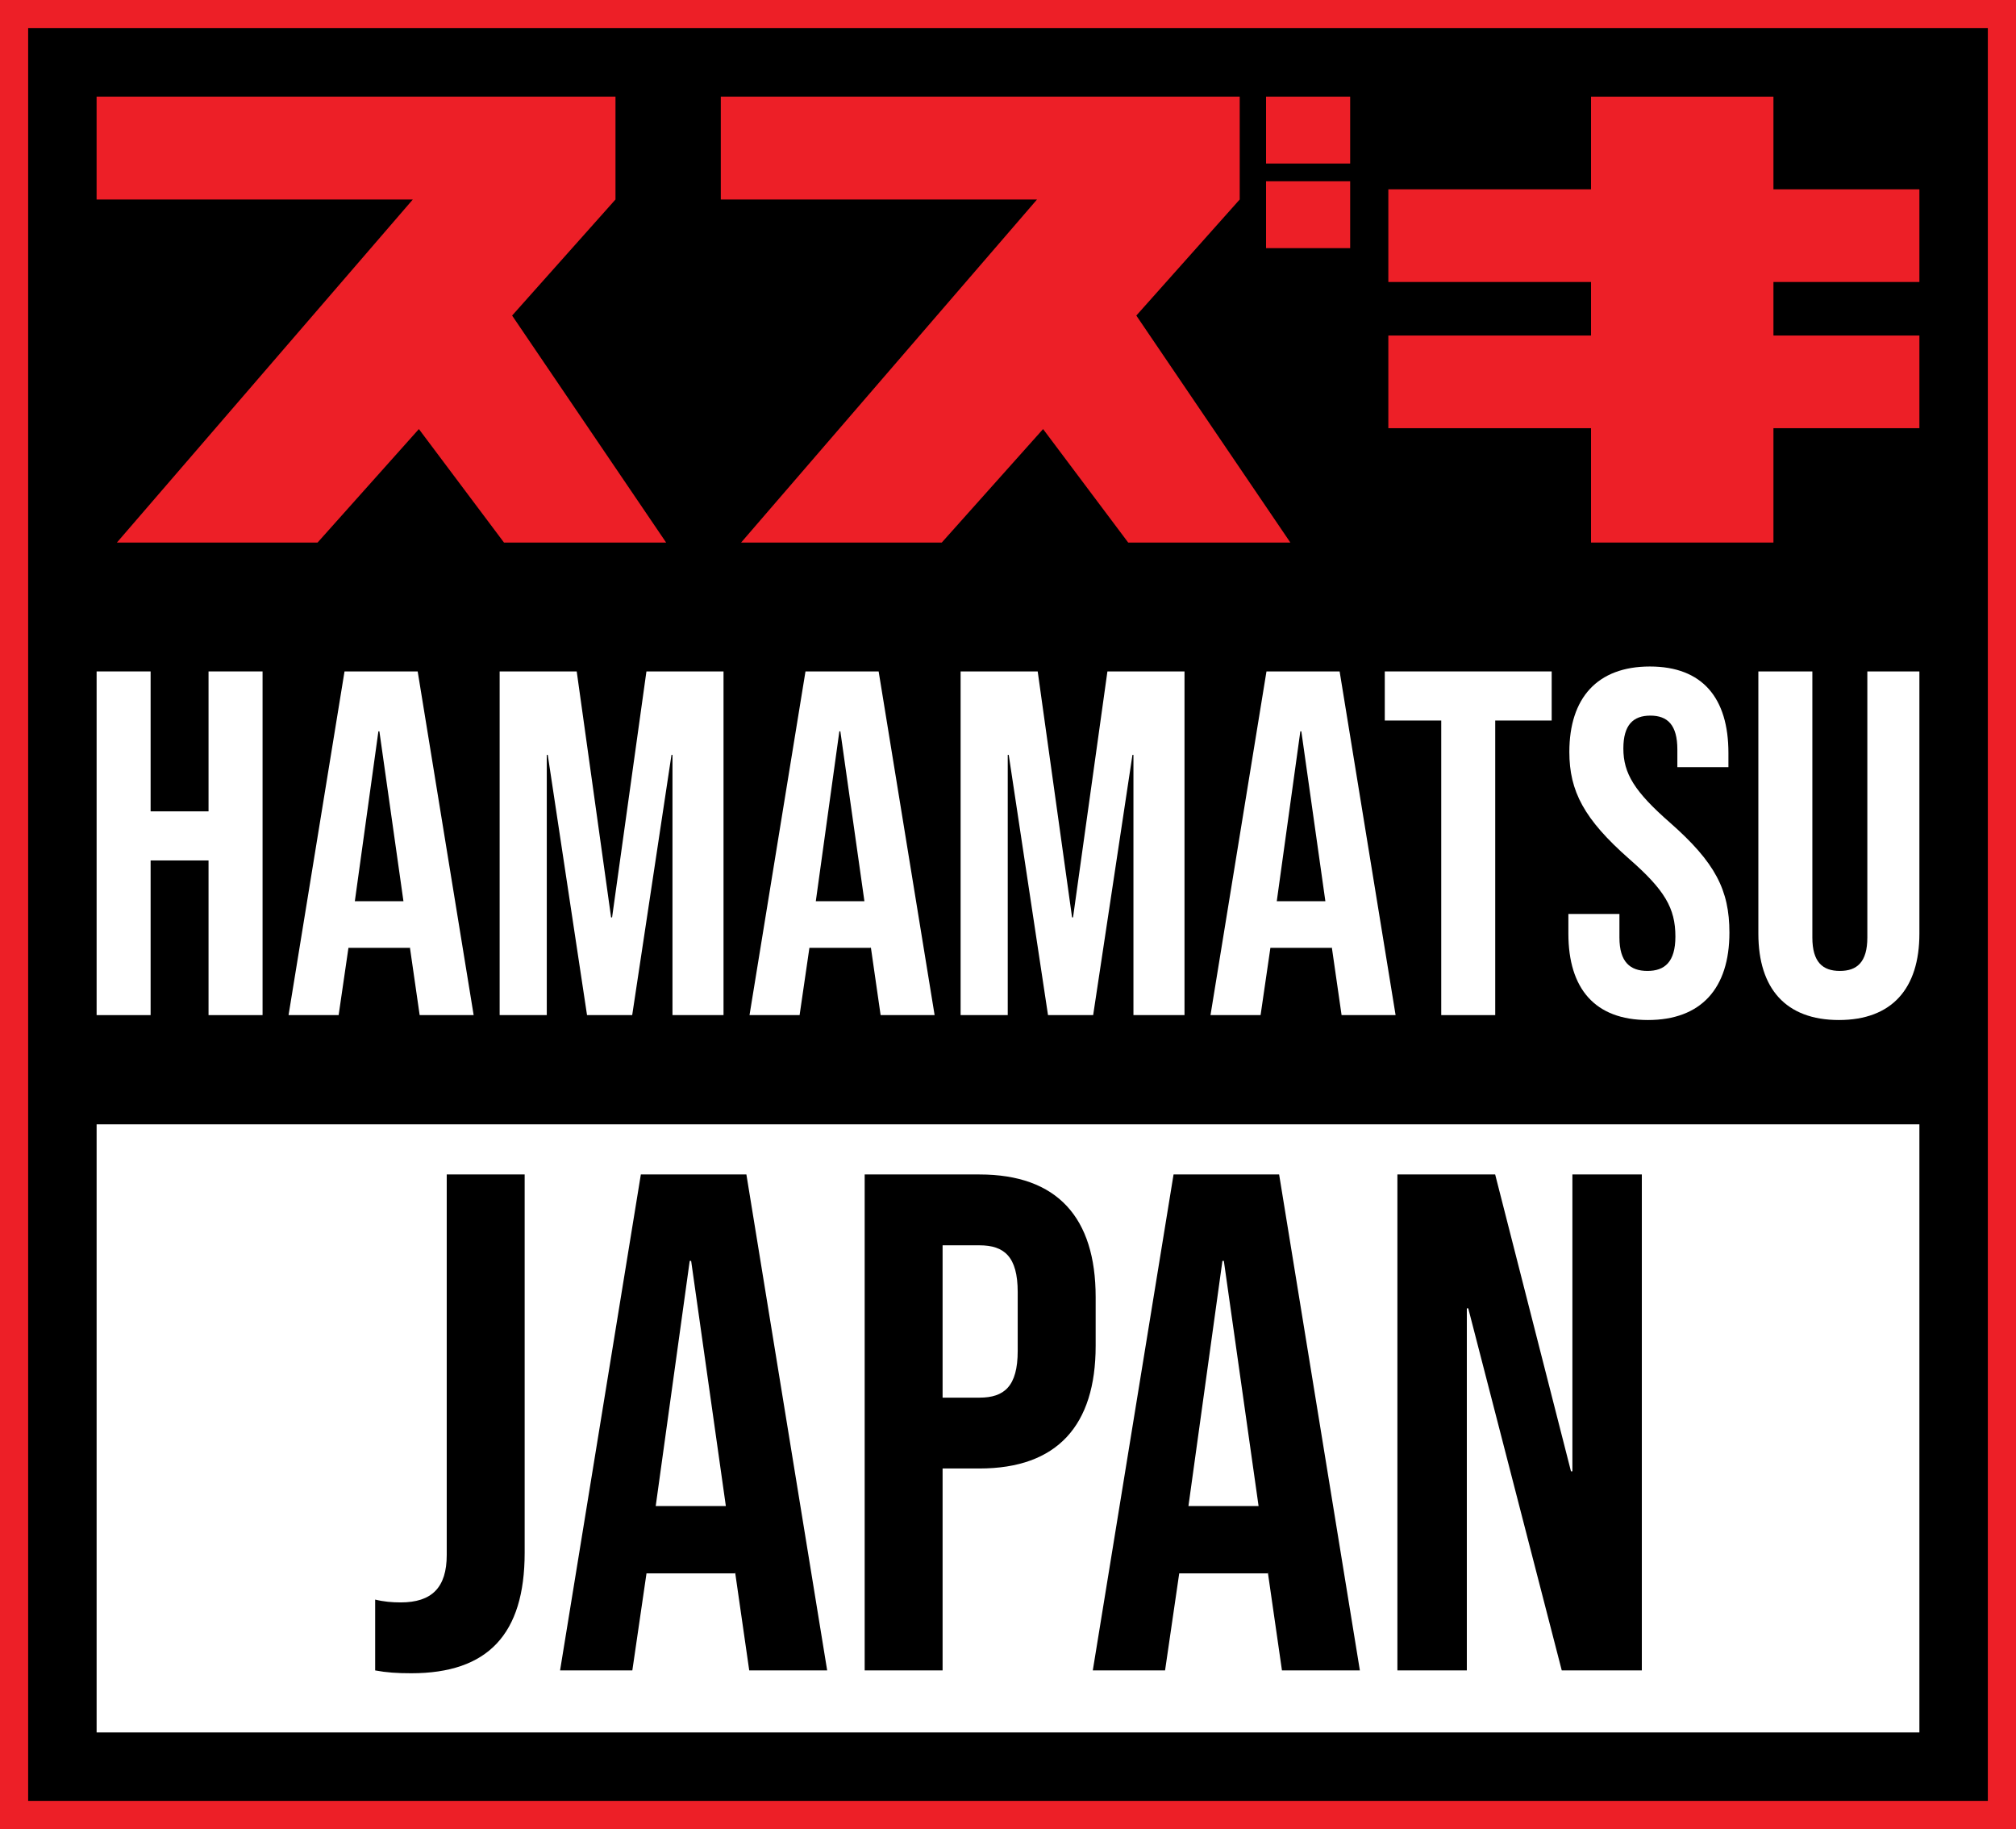
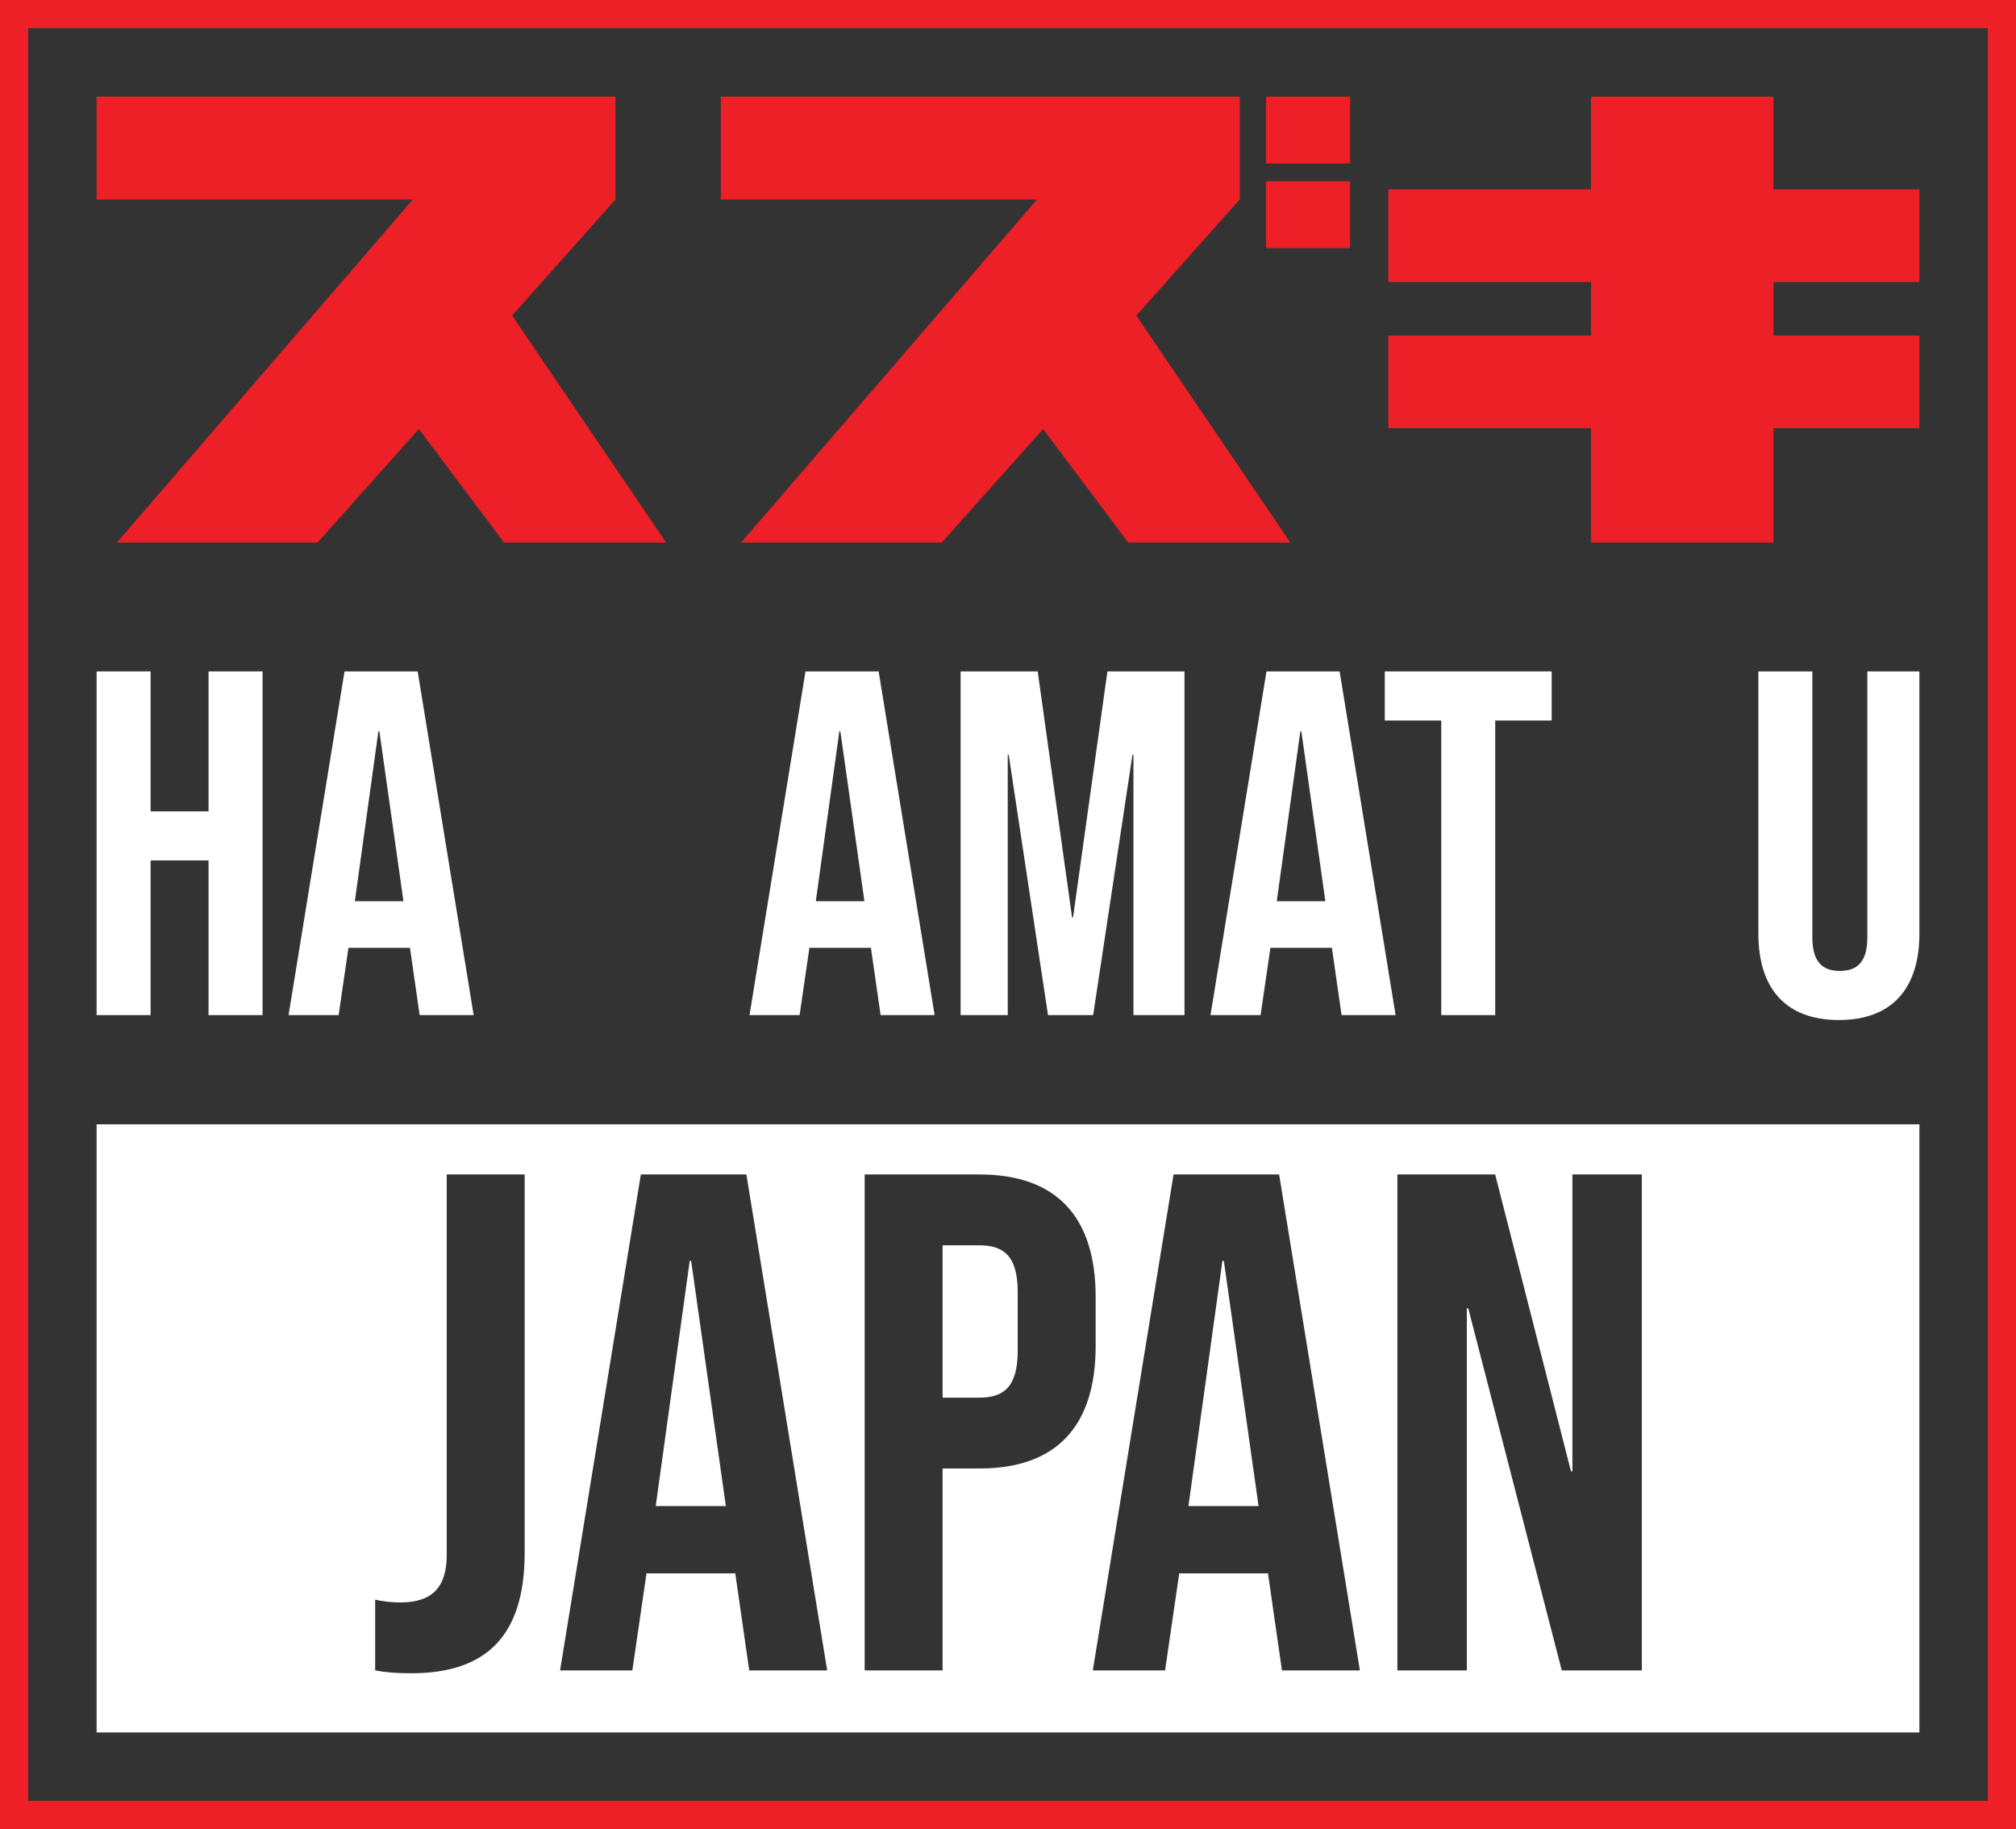
<svg xmlns="http://www.w3.org/2000/svg" width="358.06pt" height="324.84pt" viewBox="0 0 358.06 324.84" version="1.1">
  <rect x="0" y="0" width="358.06" height="324.84" fill="#333333" stroke="none" />
  <defs>
    <clipPath id="clip1">
      <path d="M 0 0 L 358.059 0 L 358.059 324.84 L 0 324.84 Z M 0 0 " />
    </clipPath>
  </defs>
  <g id="surface1">
-     <path style=" stroke:none;fill-rule:nonzero;fill:rgb(0%,0%,0%);fill-opacity:1;" d="M 2.5 322.34 L 355.559 322.34 L 355.559 2.504 L 2.5 2.504 Z M 2.5 322.34 " />
    <g clip-path="url(#clip1)" clip-rule="nonzero">
      <path style="fill:none;stroke-width:50;stroke-linecap:butt;stroke-linejoin:miter;stroke:rgb(92.899%,12.199%,15.3%);stroke-opacity:1;stroke-miterlimit:10;" d="M 25 25.002 L 3555.586 25.002 L 3555.586 3223.361 L 25 3223.361 Z M 25 25.002 " transform="matrix(0.1,0,0,-0.1,0,324.84)" />
    </g>
    <path style=" stroke:none;fill-rule:nonzero;fill:rgb(92.899%,12.199%,15.3%);fill-opacity:1;" d="M 340.902 50.082 L 340.902 33.625 L 314.98 33.625 L 314.98 17.164 L 282.582 17.164 L 282.582 33.625 L 246.582 33.625 L 246.582 50.082 L 282.582 50.082 L 282.582 59.59 L 246.582 59.59 L 246.582 76.047 L 282.582 76.047 L 282.582 96.359 L 314.98 96.359 L 314.98 76.047 L 340.902 76.047 L 340.902 59.59 L 314.98 59.59 L 314.98 50.082 " />
    <path style=" stroke:none;fill-rule:nonzero;fill:rgb(92.899%,12.199%,15.3%);fill-opacity:1;" d="M 224.863 29.043 L 239.801 29.043 L 239.801 17.16 L 224.863 17.16 Z M 224.863 29.043 " />
    <path style=" stroke:none;fill-rule:nonzero;fill:rgb(92.899%,12.199%,15.3%);fill-opacity:1;" d="M 224.863 44.07 L 239.801 44.07 L 239.801 32.191 L 224.863 32.191 Z M 224.863 44.07 " />
    <path style=" stroke:none;fill-rule:nonzero;fill:rgb(92.899%,12.199%,15.3%);fill-opacity:1;" d="M 201.82 56.043 L 220.184 35.43 L 220.184 17.16 L 128.02 17.16 L 128.02 35.43 L 184.184 35.43 L 131.621 96.363 L 167.262 96.363 L 185.262 76.203 L 200.383 96.363 L 229.184 96.363 " />
    <path style=" stroke:none;fill-rule:nonzero;fill:rgb(92.899%,12.199%,15.3%);fill-opacity:1;" d="M 90.957 56.043 L 109.316 35.43 L 109.316 17.16 L 17.156 17.16 L 17.156 35.43 L 73.32 35.43 L 20.758 96.363 L 56.398 96.363 L 74.398 76.203 L 89.52 96.363 L 118.316 96.363 " />
    <path style=" stroke:none;fill-rule:nonzero;fill:rgb(100%,100%,100%);fill-opacity:1;" d="M 17.16 119.246 L 26.75 119.246 L 26.75 144.098 L 37.039 144.098 L 37.039 119.246 L 46.633 119.246 L 46.633 180.285 L 37.039 180.285 L 37.039 152.816 L 26.75 152.816 L 26.75 180.285 L 17.16 180.285 " />
    <path style=" stroke:none;fill-rule:nonzero;fill:rgb(100%,100%,100%);fill-opacity:1;" d="M 71.656 160.055 L 67.383 129.883 L 67.207 129.883 L 63.023 160.055 Z M 61.191 119.246 L 74.184 119.246 L 84.125 180.285 L 74.535 180.285 L 72.789 168.164 L 72.789 168.34 L 61.887 168.34 L 60.145 180.285 L 51.25 180.285 " />
-     <path style=" stroke:none;fill-rule:nonzero;fill:rgb(100%,100%,100%);fill-opacity:1;" d="M 88.742 119.246 L 102.43 119.246 L 108.535 162.934 L 108.711 162.934 L 114.812 119.246 L 128.504 119.246 L 128.504 180.285 L 119.438 180.285 L 119.438 134.07 L 119.262 134.07 L 112.285 180.285 L 104.262 180.285 L 97.285 134.07 L 97.113 134.07 L 97.113 180.285 L 88.742 180.285 " />
    <path style=" stroke:none;fill-rule:nonzero;fill:rgb(100%,100%,100%);fill-opacity:1;" d="M 153.527 160.055 L 149.254 129.883 L 149.078 129.883 L 144.895 160.055 Z M 143.062 119.246 L 156.055 119.246 L 165.996 180.285 L 156.406 180.285 L 154.66 168.164 L 154.66 168.34 L 143.758 168.34 L 142.016 180.285 L 133.121 180.285 " />
    <path style=" stroke:none;fill-rule:nonzero;fill:rgb(100%,100%,100%);fill-opacity:1;" d="M 170.613 119.246 L 184.305 119.246 L 190.41 162.934 L 190.582 162.934 L 196.688 119.246 L 210.379 119.246 L 210.379 180.285 L 201.309 180.285 L 201.309 134.07 L 201.133 134.07 L 194.156 180.285 L 186.137 180.285 L 179.16 134.07 L 178.984 134.07 L 178.984 180.285 L 170.613 180.285 " />
    <path style=" stroke:none;fill-rule:nonzero;fill:rgb(100%,100%,100%);fill-opacity:1;" d="M 235.398 160.055 L 231.129 129.883 L 230.953 129.883 L 226.766 160.055 Z M 224.938 119.246 L 237.93 119.246 L 247.871 180.285 L 238.277 180.285 L 236.531 168.164 L 236.531 168.34 L 225.633 168.34 L 223.891 180.285 L 214.996 180.285 " />
    <path style=" stroke:none;fill-rule:nonzero;fill:rgb(100%,100%,100%);fill-opacity:1;" d="M 255.977 127.965 L 245.949 127.965 L 245.949 119.246 L 275.594 119.246 L 275.594 127.965 L 265.566 127.965 L 265.566 180.285 L 255.977 180.285 " />
-     <path style=" stroke:none;fill-rule:nonzero;fill:rgb(100%,100%,100%);fill-opacity:1;" d="M 278.559 165.809 L 278.559 162.32 L 287.625 162.32 L 287.625 166.508 C 287.625 170.867 289.543 172.438 292.598 172.438 C 295.648 172.438 297.566 170.867 297.566 166.332 C 297.566 161.273 295.648 158.047 289.371 152.555 C 281.348 145.492 278.73 140.52 278.73 133.547 C 278.73 123.953 283.703 118.371 293.031 118.371 C 302.363 118.371 306.984 123.953 306.984 133.719 L 306.984 136.246 L 297.914 136.246 L 297.914 133.109 C 297.914 128.75 296.172 127.094 293.121 127.094 C 290.066 127.094 288.324 128.75 288.324 132.934 C 288.324 137.383 290.328 140.609 296.605 146.102 C 304.629 153.164 307.16 158.047 307.16 165.637 C 307.16 175.574 302.102 181.156 292.684 181.156 C 283.266 181.156 278.559 175.574 278.559 165.809 " />
    <path style=" stroke:none;fill-rule:nonzero;fill:rgb(100%,100%,100%);fill-opacity:1;" d="M 312.301 165.809 L 312.301 119.246 L 321.891 119.246 L 321.891 166.508 C 321.891 170.867 323.723 172.438 326.773 172.438 C 329.828 172.438 331.656 170.867 331.656 166.508 L 331.656 119.246 L 340.902 119.246 L 340.902 165.809 C 340.902 175.574 336.02 181.156 326.602 181.156 C 317.184 181.156 312.301 175.574 312.301 165.809 " />
    <path style=" stroke:none;fill-rule:nonzero;fill:rgb(100%,100%,100%);fill-opacity:1;" d="M 173.961 221.168 L 167.414 221.168 L 167.414 248.223 L 173.961 248.223 C 178.363 248.223 180.754 246.211 180.754 239.918 L 180.754 229.473 C 180.754 223.18 178.363 221.168 173.961 221.168 " />
    <path style=" stroke:none;fill-rule:nonzero;fill:rgb(100%,100%,100%);fill-opacity:1;" d="M 217.113 223.938 L 211.078 267.477 L 223.535 267.477 L 217.367 223.938 Z M 217.113 223.938 " />
    <path style=" stroke:none;fill-rule:nonzero;fill:rgb(100%,100%,100%);fill-opacity:1;" d="M 122.5 223.938 L 116.461 267.477 L 128.918 267.477 L 122.754 223.938 Z M 122.5 223.938 " />
    <path style=" stroke:none;fill-rule:nonzero;fill:rgb(100%,100%,100%);fill-opacity:1;" d="M 291.605 296.668 L 277.383 296.668 L 260.777 232.367 L 260.523 232.367 L 260.523 296.668 L 248.191 296.668 L 248.191 208.586 L 265.555 208.586 L 279.02 261.309 L 279.273 261.309 L 279.273 208.586 L 291.605 208.586 Z M 227.688 296.668 L 225.168 279.18 L 225.168 279.43 L 209.441 279.43 L 206.926 296.668 L 194.09 296.668 L 208.434 208.586 L 227.184 208.586 L 241.527 296.668 Z M 173.961 260.805 L 167.414 260.805 L 167.414 296.668 L 153.574 296.668 L 153.574 208.586 L 173.961 208.586 C 187.801 208.586 194.598 216.262 194.598 230.355 L 194.598 239.035 C 194.598 253.129 187.801 260.805 173.961 260.805 M 133.07 296.668 L 130.555 279.18 L 130.555 279.43 L 114.824 279.43 L 112.309 296.668 L 99.473 296.668 L 113.82 208.586 L 132.566 208.586 L 146.914 296.668 Z M 93.184 275.777 C 93.184 290.25 86.641 297.172 73.047 297.172 C 70.535 297.172 68.648 297.047 66.633 296.668 L 66.633 284.086 C 68.145 284.465 69.652 284.59 71.164 284.59 C 76.699 284.59 79.344 281.945 79.344 276.156 L 79.344 208.586 L 93.184 208.586 Z M 17.16 307.684 L 340.902 307.684 L 340.902 199.684 L 17.16 199.684 Z M 17.16 307.684 " />
  </g>
</svg>